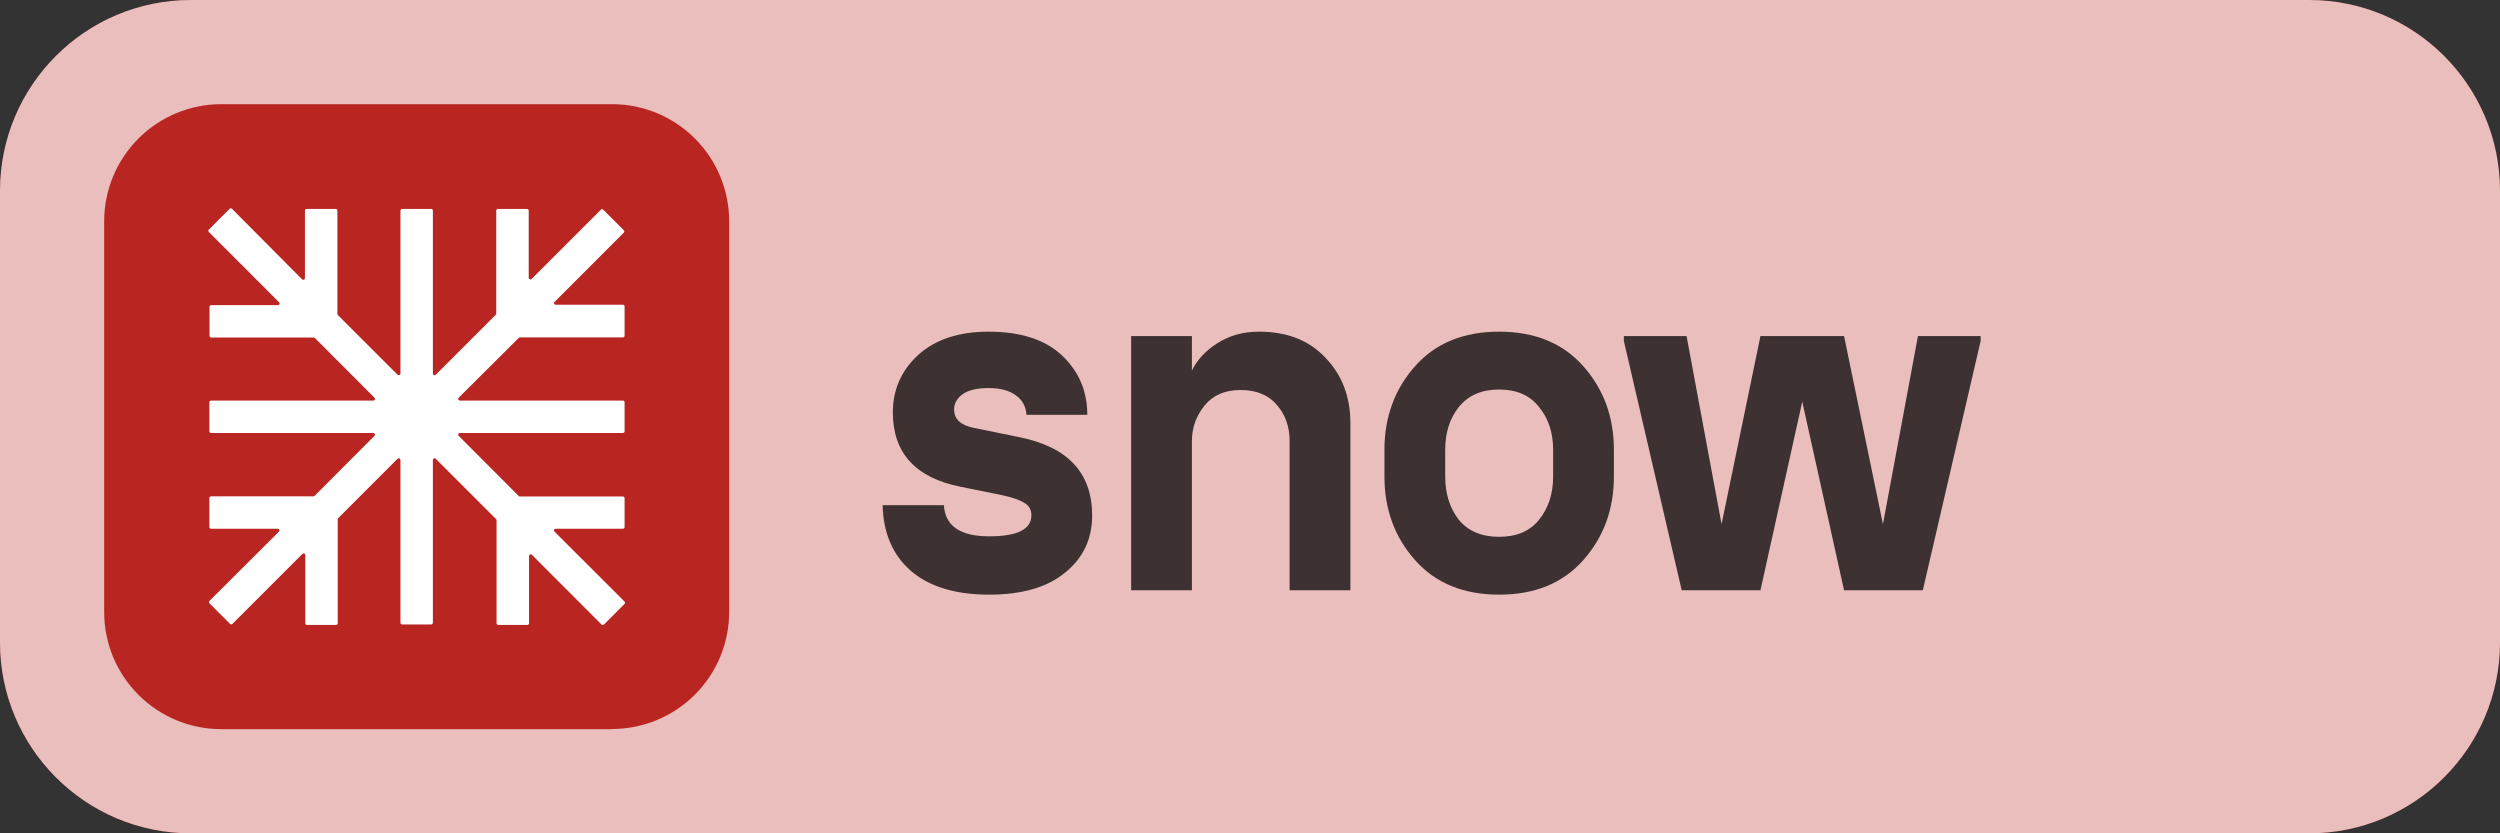
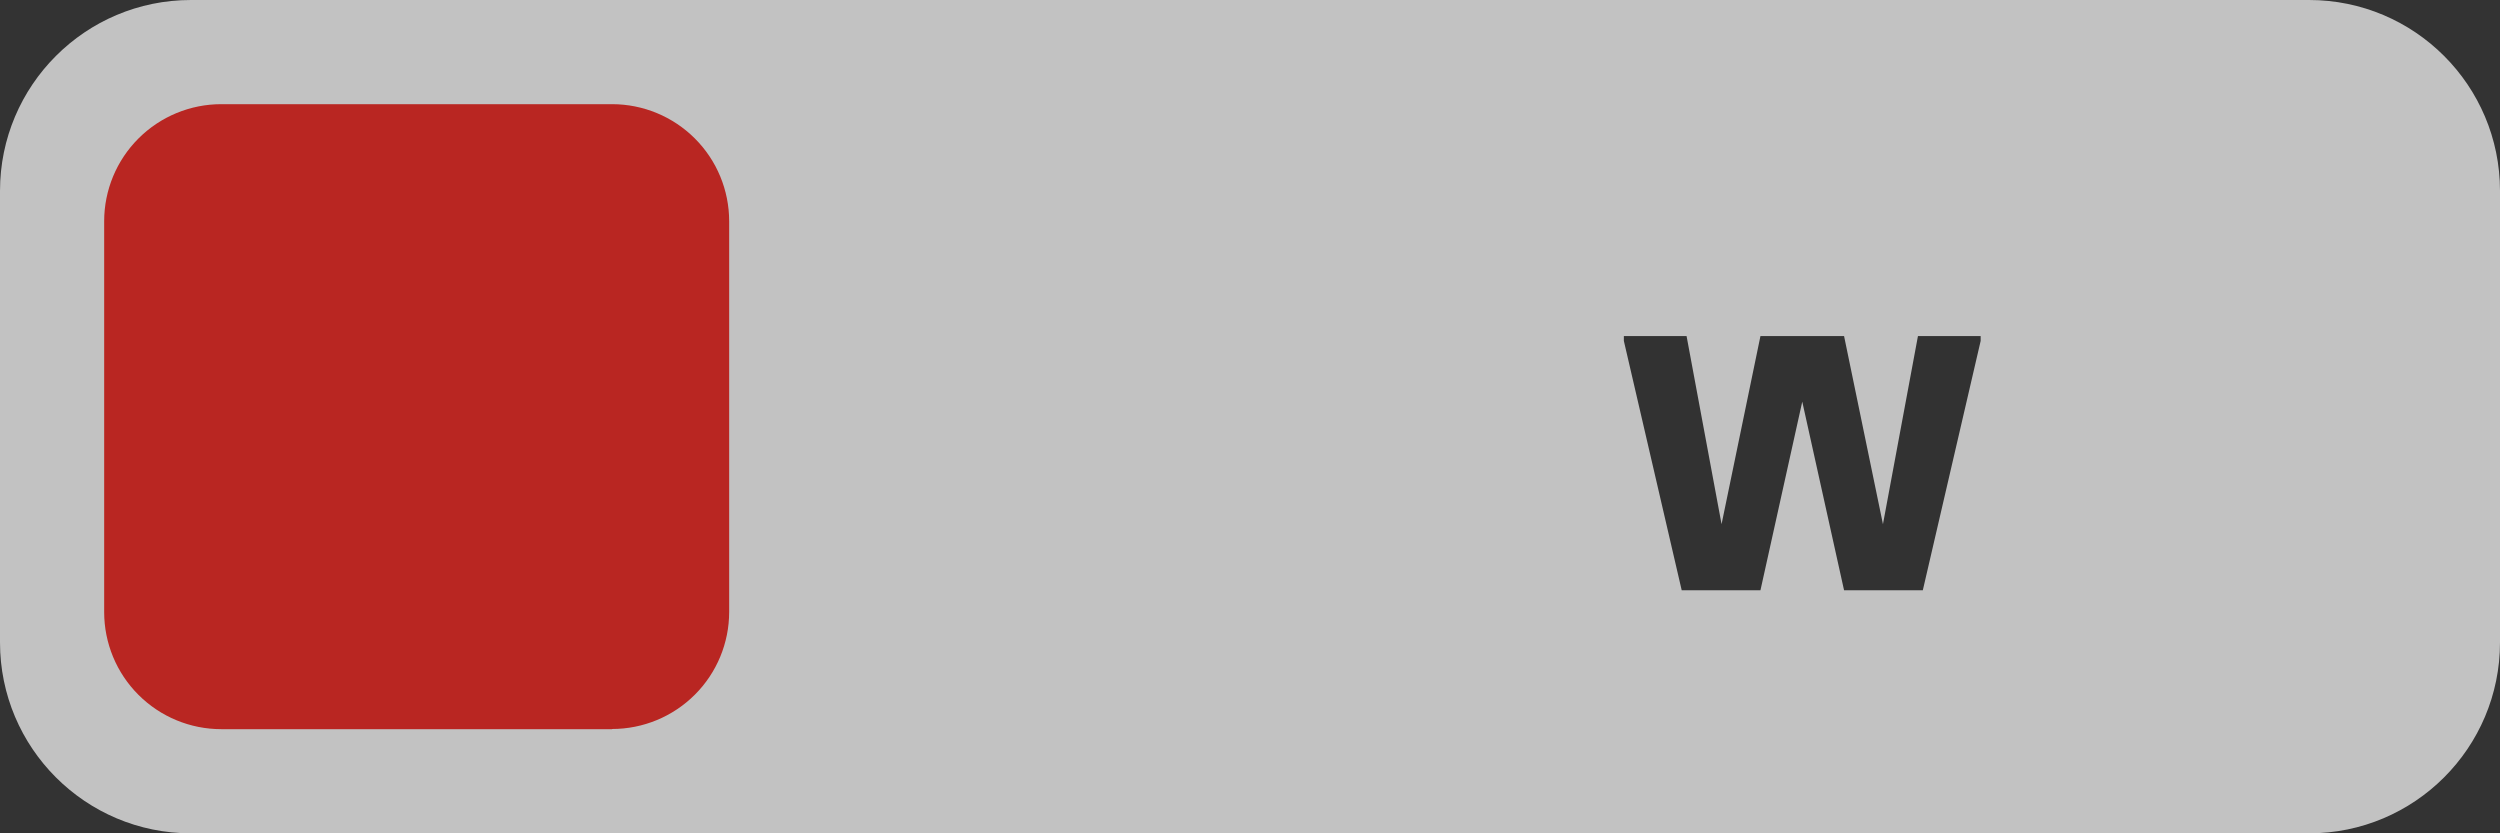
<svg xmlns="http://www.w3.org/2000/svg" width="72" height="24" viewBox="0 0 72 24" fill="none">
  <rect x="0" y="0" width="72" height="24" fill="#333333" stroke="none" />
-   <path d="M0 5.5C0 2.462 2.462 0 5.5 0H66.5C69.538 0 72 2.462 72 5.5V18.5C72 21.538 69.538 24 66.5 24H5.5C2.462 24 0 21.538 0 18.5V5.5Z" fill="#B92622" />
  <path d="M0 5.5C0 2.462 2.462 0 5.5 0H66.5C69.538 0 72 2.462 72 5.5V18.5C72 21.538 69.538 24 66.5 24H5.5C2.462 24 0 21.538 0 18.5V5.5Z" fill="white" fill-opacity="0.7" />
  <path d="M17.629 21H6.373C5.479 21 4.621 20.645 3.988 20.012C3.355 19.38 3 18.522 3 17.627V6.373C3 5.478 3.355 4.62 3.988 3.988C4.621 3.355 5.479 3 6.373 3L17.627 3C18.521 3 19.379 3.355 20.012 3.988C20.645 4.62 21 5.478 21 6.373V17.623C21 18.517 20.645 19.375 20.012 20.007C19.379 20.64 18.521 20.995 17.627 20.995" fill="#B92622" />
-   <path d="M17.986 17.325L15.97 15.31C15.963 15.304 15.958 15.295 15.956 15.286C15.954 15.276 15.955 15.267 15.958 15.258C15.962 15.249 15.968 15.241 15.976 15.236C15.984 15.231 15.993 15.228 16.003 15.228H17.941C17.953 15.228 17.965 15.223 17.974 15.214C17.983 15.205 17.988 15.193 17.988 15.181V14.346C17.988 14.334 17.983 14.322 17.974 14.313C17.965 14.304 17.953 14.299 17.941 14.299H14.973C14.96 14.299 14.948 14.294 14.939 14.285L13.21 12.552C13.203 12.545 13.198 12.537 13.196 12.527C13.194 12.518 13.195 12.508 13.198 12.499C13.202 12.49 13.208 12.483 13.216 12.477C13.224 12.472 13.234 12.47 13.243 12.47H17.941C17.953 12.469 17.965 12.464 17.974 12.455C17.983 12.447 17.988 12.435 17.988 12.422V11.584C17.988 11.571 17.983 11.559 17.974 11.55C17.965 11.541 17.953 11.537 17.941 11.537H13.243C13.234 11.536 13.225 11.533 13.217 11.528C13.209 11.523 13.203 11.515 13.199 11.507C13.196 11.498 13.195 11.489 13.196 11.479C13.198 11.47 13.202 11.461 13.209 11.454L14.939 9.732C14.948 9.723 14.96 9.718 14.973 9.718H17.941C17.953 9.717 17.965 9.712 17.974 9.703C17.983 9.694 17.988 9.683 17.988 9.67V8.825C17.988 8.813 17.983 8.8 17.974 8.791C17.965 8.782 17.953 8.777 17.941 8.777H16.003C15.994 8.777 15.985 8.774 15.977 8.769C15.969 8.763 15.963 8.756 15.96 8.747C15.956 8.739 15.955 8.729 15.957 8.72C15.959 8.711 15.963 8.703 15.97 8.696L17.966 6.699C17.975 6.69 17.98 6.677 17.98 6.665C17.98 6.652 17.975 6.64 17.966 6.631L17.373 6.039C17.368 6.034 17.363 6.031 17.358 6.028C17.352 6.026 17.346 6.024 17.339 6.024C17.333 6.024 17.327 6.026 17.321 6.028C17.316 6.031 17.31 6.034 17.306 6.039L15.308 8.036C15.301 8.042 15.293 8.047 15.284 8.049C15.274 8.05 15.265 8.049 15.256 8.046C15.247 8.042 15.24 8.036 15.235 8.028C15.23 8.02 15.227 8.011 15.227 8.001V6.064C15.227 6.052 15.222 6.04 15.213 6.031C15.203 6.022 15.191 6.017 15.178 6.017H14.34C14.327 6.017 14.315 6.022 14.307 6.031C14.298 6.04 14.293 6.052 14.292 6.064V9.032C14.292 9.044 14.287 9.056 14.278 9.065L12.548 10.794C12.541 10.801 12.533 10.805 12.524 10.807C12.514 10.809 12.505 10.808 12.496 10.804C12.488 10.8 12.48 10.794 12.475 10.786C12.47 10.778 12.467 10.769 12.467 10.76V6.064C12.467 6.052 12.462 6.04 12.453 6.031C12.444 6.022 12.431 6.017 12.419 6.017H11.58C11.568 6.017 11.556 6.022 11.547 6.031C11.538 6.04 11.533 6.052 11.533 6.064V10.757C11.532 10.767 11.53 10.776 11.524 10.784C11.519 10.791 11.511 10.797 11.503 10.801C11.494 10.805 11.485 10.806 11.475 10.804C11.466 10.803 11.457 10.798 11.45 10.792L9.731 9.074C9.726 9.07 9.723 9.065 9.72 9.059C9.718 9.053 9.717 9.047 9.717 9.041V6.064C9.716 6.052 9.711 6.04 9.702 6.031C9.693 6.022 9.681 6.017 9.668 6.017H8.831C8.818 6.017 8.806 6.022 8.796 6.031C8.787 6.04 8.782 6.052 8.782 6.064V8.01C8.782 8.02 8.779 8.029 8.774 8.037C8.769 8.045 8.762 8.051 8.753 8.055C8.744 8.058 8.735 8.059 8.726 8.058C8.716 8.056 8.708 8.051 8.701 8.045L6.681 6.014C6.677 6.01 6.671 6.006 6.666 6.004C6.66 6.001 6.654 6 6.647 6C6.641 6 6.635 6.001 6.629 6.004C6.623 6.006 6.618 6.01 6.613 6.014L6.014 6.612C6.01 6.616 6.006 6.621 6.004 6.627C6.001 6.633 6 6.639 6 6.646C6 6.652 6.001 6.658 6.004 6.664C6.006 6.67 6.01 6.675 6.014 6.68L8.039 8.706C8.046 8.713 8.051 8.721 8.053 8.731C8.055 8.74 8.054 8.75 8.051 8.759C8.047 8.768 8.041 8.775 8.033 8.78C8.025 8.786 8.016 8.788 8.006 8.788H6.082C6.07 8.788 6.058 8.793 6.049 8.802C6.04 8.811 6.035 8.823 6.035 8.836V9.674C6.035 9.686 6.04 9.698 6.049 9.707C6.058 9.716 6.07 9.721 6.082 9.721H9.036C9.049 9.721 9.061 9.726 9.07 9.736L10.785 11.454C10.792 11.461 10.797 11.47 10.799 11.479C10.801 11.488 10.8 11.498 10.796 11.507C10.793 11.516 10.787 11.523 10.779 11.529C10.771 11.534 10.761 11.537 10.752 11.537H6.077C6.065 11.537 6.053 11.541 6.044 11.55C6.035 11.559 6.03 11.571 6.03 11.584V12.424C6.03 12.436 6.035 12.448 6.044 12.457C6.053 12.466 6.065 12.471 6.077 12.471H10.757C10.766 12.472 10.774 12.475 10.781 12.481C10.788 12.487 10.793 12.494 10.796 12.502C10.799 12.511 10.8 12.52 10.798 12.529C10.796 12.537 10.791 12.545 10.785 12.552L9.06 14.281C9.056 14.285 9.051 14.289 9.045 14.291C9.039 14.294 9.033 14.295 9.027 14.295H6.077C6.065 14.295 6.053 14.3 6.044 14.309C6.035 14.318 6.03 14.33 6.03 14.342V15.181C6.03 15.193 6.035 15.205 6.044 15.214C6.053 15.223 6.065 15.228 6.077 15.228H8.001C8.01 15.228 8.02 15.231 8.028 15.236C8.036 15.241 8.042 15.249 8.046 15.258C8.049 15.267 8.05 15.276 8.048 15.286C8.046 15.295 8.041 15.304 8.034 15.31L6.032 17.307C6.024 17.317 6.019 17.329 6.019 17.341C6.019 17.354 6.024 17.366 6.032 17.375L6.625 17.968C6.629 17.972 6.634 17.976 6.64 17.978C6.646 17.98 6.652 17.982 6.659 17.982C6.665 17.982 6.671 17.98 6.677 17.978C6.683 17.976 6.688 17.972 6.693 17.968L8.71 15.952C8.717 15.945 8.725 15.941 8.734 15.938C8.744 15.936 8.754 15.937 8.762 15.941C8.771 15.944 8.779 15.951 8.784 15.959C8.79 15.967 8.792 15.976 8.792 15.986V17.95C8.792 17.956 8.793 17.962 8.795 17.968C8.798 17.974 8.801 17.979 8.805 17.984C8.81 17.988 8.815 17.992 8.821 17.994C8.827 17.997 8.833 17.998 8.839 17.998H9.678C9.691 17.998 9.703 17.993 9.712 17.983C9.721 17.974 9.726 17.962 9.726 17.95V14.956C9.726 14.944 9.731 14.931 9.74 14.922L11.45 13.212C11.457 13.205 11.466 13.2 11.475 13.198C11.484 13.196 11.494 13.197 11.503 13.2C11.512 13.204 11.52 13.21 11.525 13.218C11.53 13.226 11.533 13.236 11.533 13.245V17.935C11.533 17.948 11.537 17.96 11.546 17.969C11.555 17.979 11.567 17.984 11.58 17.984H12.419C12.432 17.984 12.444 17.979 12.453 17.97C12.462 17.961 12.467 17.948 12.467 17.935V13.245C12.467 13.236 12.47 13.227 12.476 13.219C12.481 13.211 12.488 13.205 12.497 13.202C12.505 13.198 12.515 13.197 12.524 13.199C12.533 13.201 12.542 13.205 12.548 13.212L14.287 14.95C14.292 14.954 14.295 14.96 14.298 14.965C14.3 14.971 14.301 14.977 14.301 14.983V17.95C14.301 17.962 14.306 17.975 14.316 17.984C14.325 17.993 14.337 17.998 14.35 17.998H15.187C15.2 17.998 15.213 17.993 15.222 17.984C15.231 17.975 15.236 17.962 15.236 17.95V16.013C15.236 16.003 15.239 15.994 15.245 15.986C15.25 15.979 15.257 15.972 15.266 15.969C15.275 15.965 15.284 15.964 15.293 15.966C15.303 15.967 15.311 15.972 15.318 15.978L17.325 17.987C17.334 17.995 17.347 18 17.359 18C17.372 18 17.384 17.995 17.393 17.987L17.986 17.393C17.99 17.389 17.994 17.384 17.996 17.378C17.999 17.372 18 17.366 18 17.359C18 17.353 17.999 17.347 17.996 17.341C17.994 17.335 17.99 17.33 17.986 17.325Z" fill="white" />
  <path d="M48.433 17L46.767 9.818V9.678H48.573L49.581 15.096L50.701 9.678H53.109L54.229 15.096L55.237 9.678H57.043V9.818L55.377 17H53.109L51.905 11.568L50.701 17H48.433Z" fill="black" fill-opacity="0.74" />
-   <path d="M45.598 16.132C45.01 16.795 44.203 17.126 43.176 17.126C42.149 17.126 41.342 16.795 40.754 16.132C40.166 15.469 39.872 14.667 39.872 13.724V12.954C39.872 12.011 40.166 11.209 40.754 10.546C41.342 9.883 42.149 9.552 43.176 9.552C44.203 9.552 45.01 9.883 45.598 10.546C46.186 11.209 46.48 12.011 46.48 12.954V13.724C46.48 14.667 46.186 15.469 45.598 16.132ZM41.622 13.724C41.622 14.219 41.753 14.634 42.014 14.97C42.285 15.297 42.672 15.46 43.176 15.46C43.68 15.46 44.063 15.297 44.324 14.97C44.595 14.634 44.73 14.219 44.73 13.724V12.954C44.73 12.459 44.595 12.049 44.324 11.722C44.063 11.386 43.68 11.218 43.176 11.218C42.672 11.218 42.285 11.386 42.014 11.722C41.753 12.049 41.622 12.459 41.622 12.954V13.724Z" fill="black" fill-opacity="0.74" />
-   <path d="M32.577 17V9.678H34.327V10.672C34.477 10.364 34.719 10.103 35.055 9.888C35.401 9.664 35.802 9.552 36.259 9.552C37.071 9.552 37.711 9.804 38.177 10.308C38.653 10.803 38.891 11.428 38.891 12.184V17H37.141V12.702C37.141 12.291 37.02 11.946 36.777 11.666C36.535 11.377 36.184 11.232 35.727 11.232C35.279 11.232 34.934 11.381 34.691 11.68C34.449 11.979 34.327 12.319 34.327 12.702V17H32.577Z" fill="black" fill-opacity="0.74" />
-   <path d="M28.486 17.126C27.515 17.126 26.764 16.897 26.232 16.44C25.709 15.983 25.439 15.353 25.42 14.55H27.184C27.221 15.147 27.655 15.446 28.486 15.446C29.298 15.446 29.704 15.245 29.704 14.844C29.704 14.676 29.634 14.555 29.494 14.48C29.363 14.396 29.144 14.321 28.836 14.256L27.66 14.018C26.363 13.757 25.714 13.043 25.714 11.876C25.714 11.223 25.957 10.672 26.442 10.224C26.937 9.776 27.613 9.552 28.472 9.552C29.396 9.552 30.101 9.781 30.586 10.238C31.071 10.695 31.314 11.265 31.314 11.946H29.564C29.545 11.703 29.443 11.517 29.256 11.386C29.069 11.246 28.808 11.176 28.472 11.176C28.136 11.176 27.884 11.237 27.716 11.358C27.557 11.479 27.478 11.624 27.478 11.792C27.478 12.072 27.669 12.249 28.052 12.324L29.354 12.59C30.754 12.87 31.454 13.621 31.454 14.844C31.454 15.525 31.193 16.076 30.67 16.496C30.157 16.916 29.429 17.126 28.486 17.126Z" fill="black" fill-opacity="0.74" />
</svg>